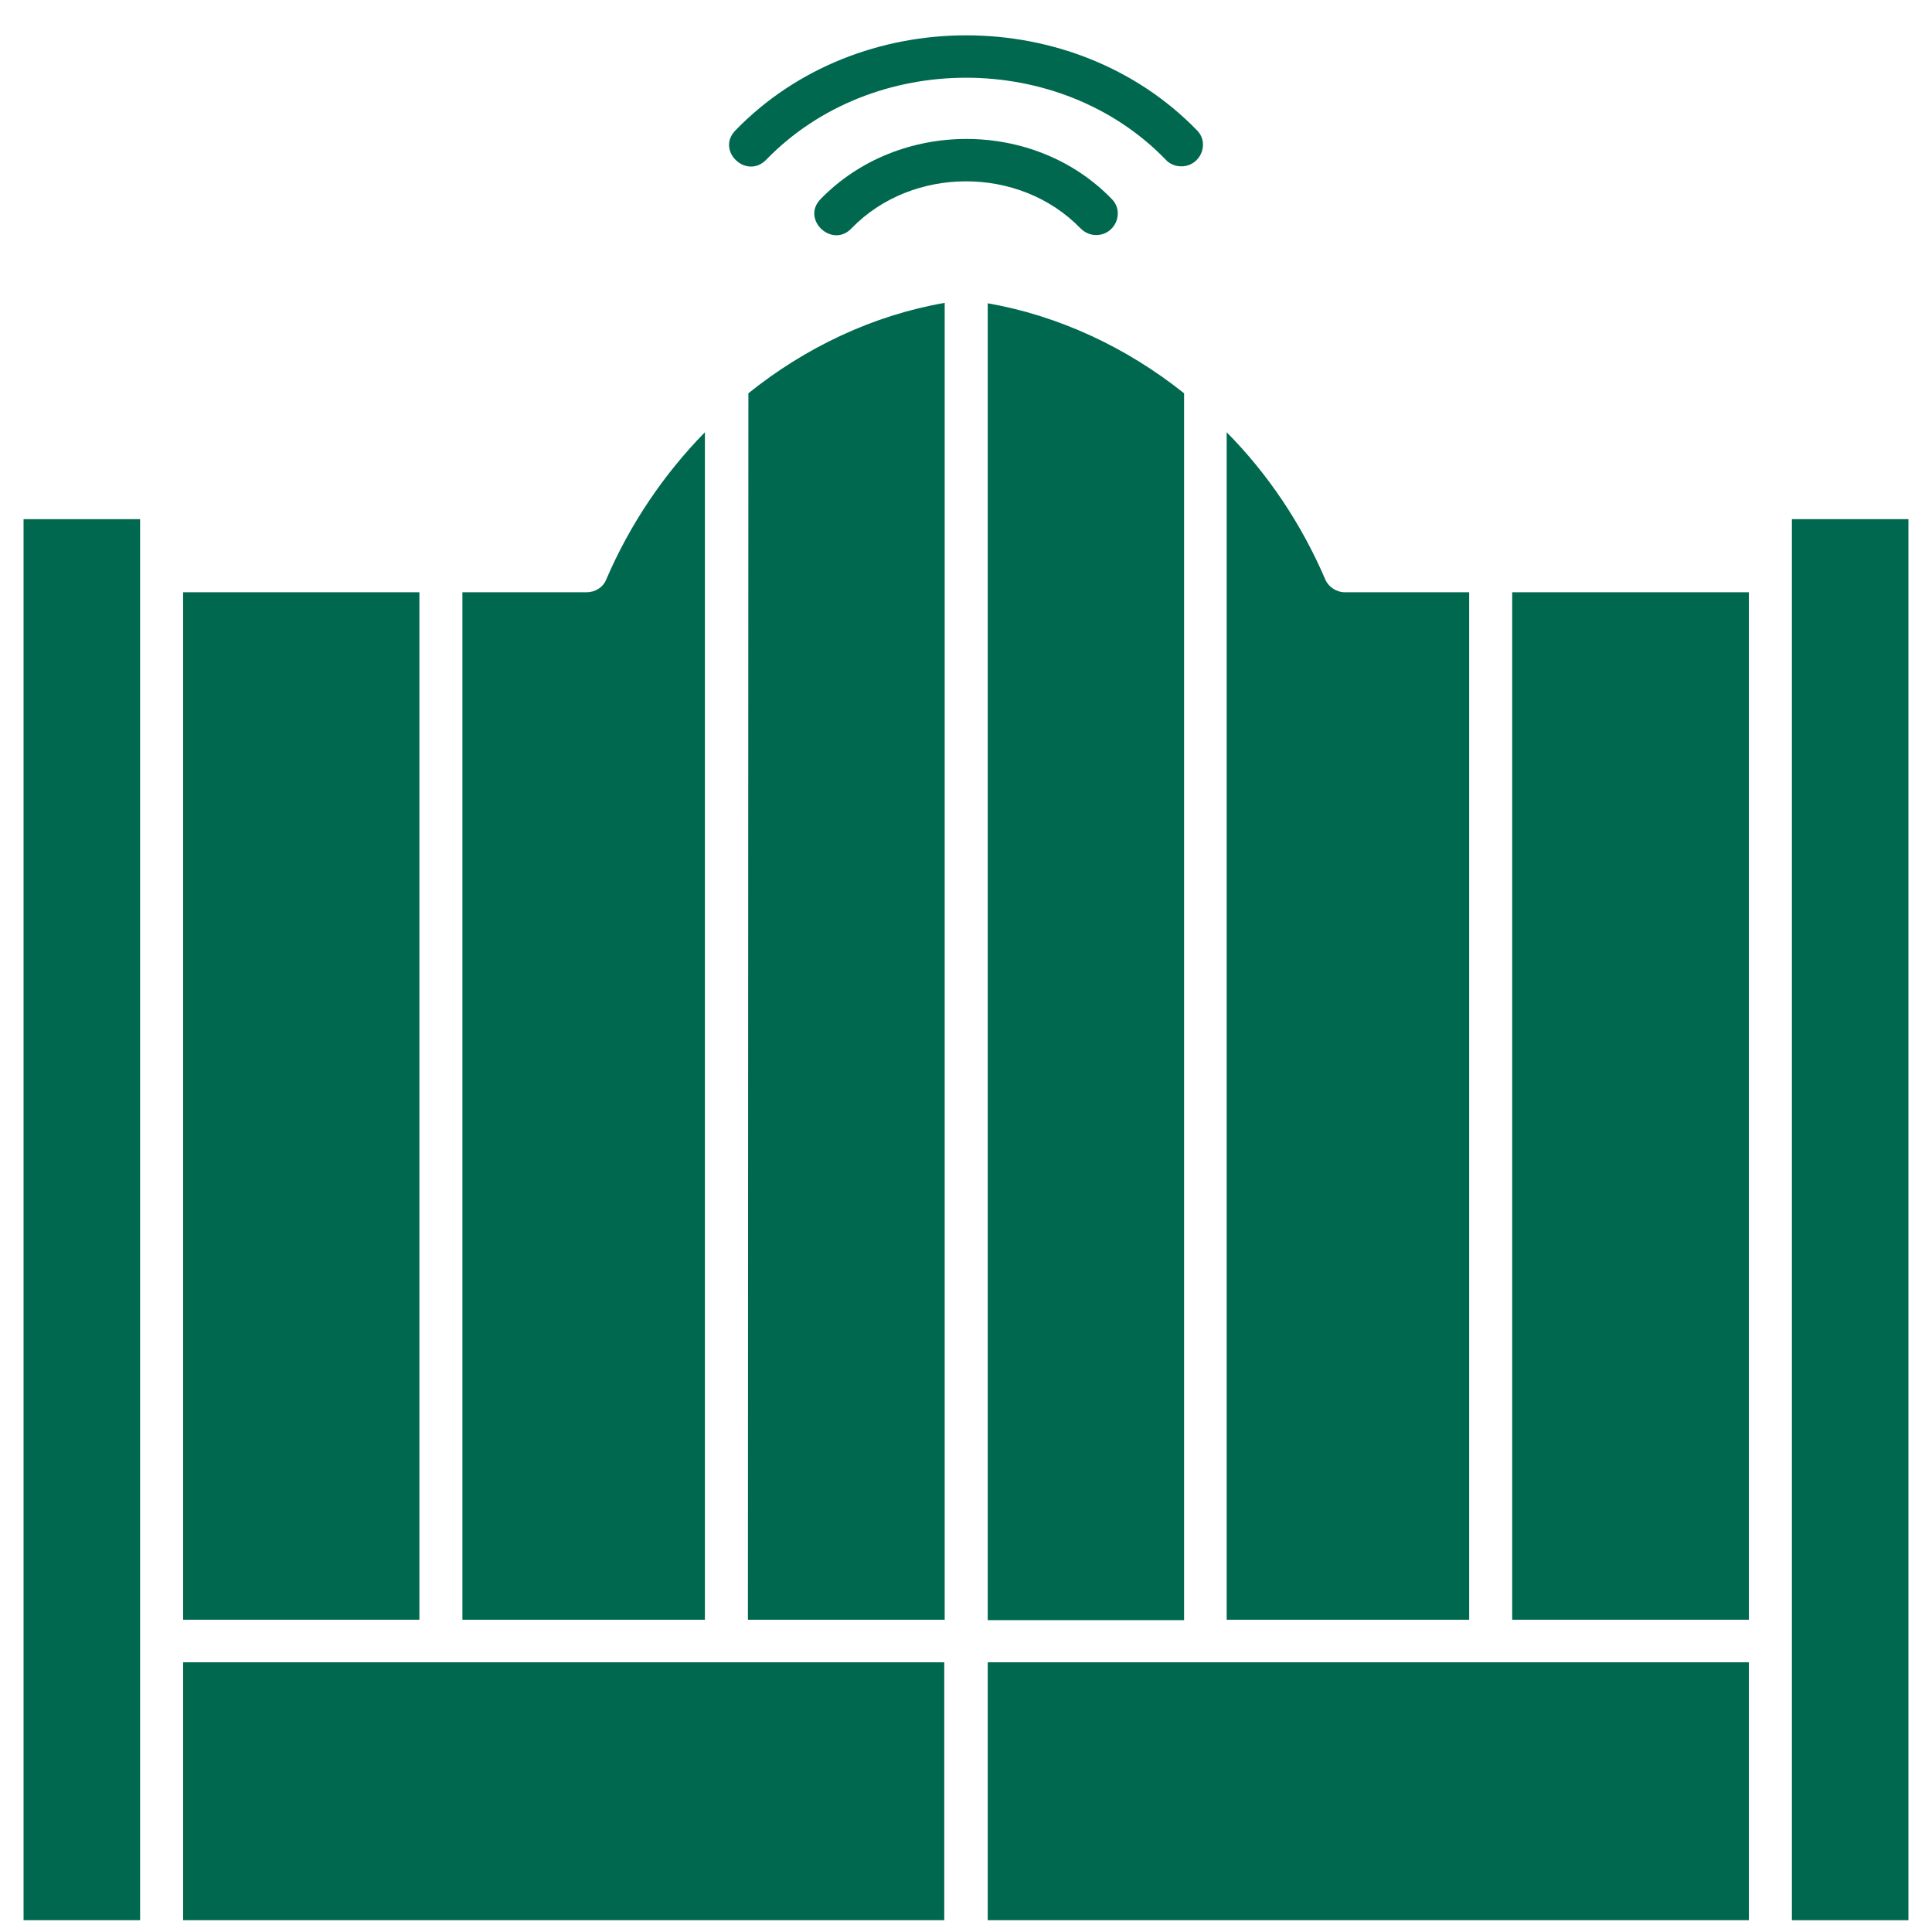
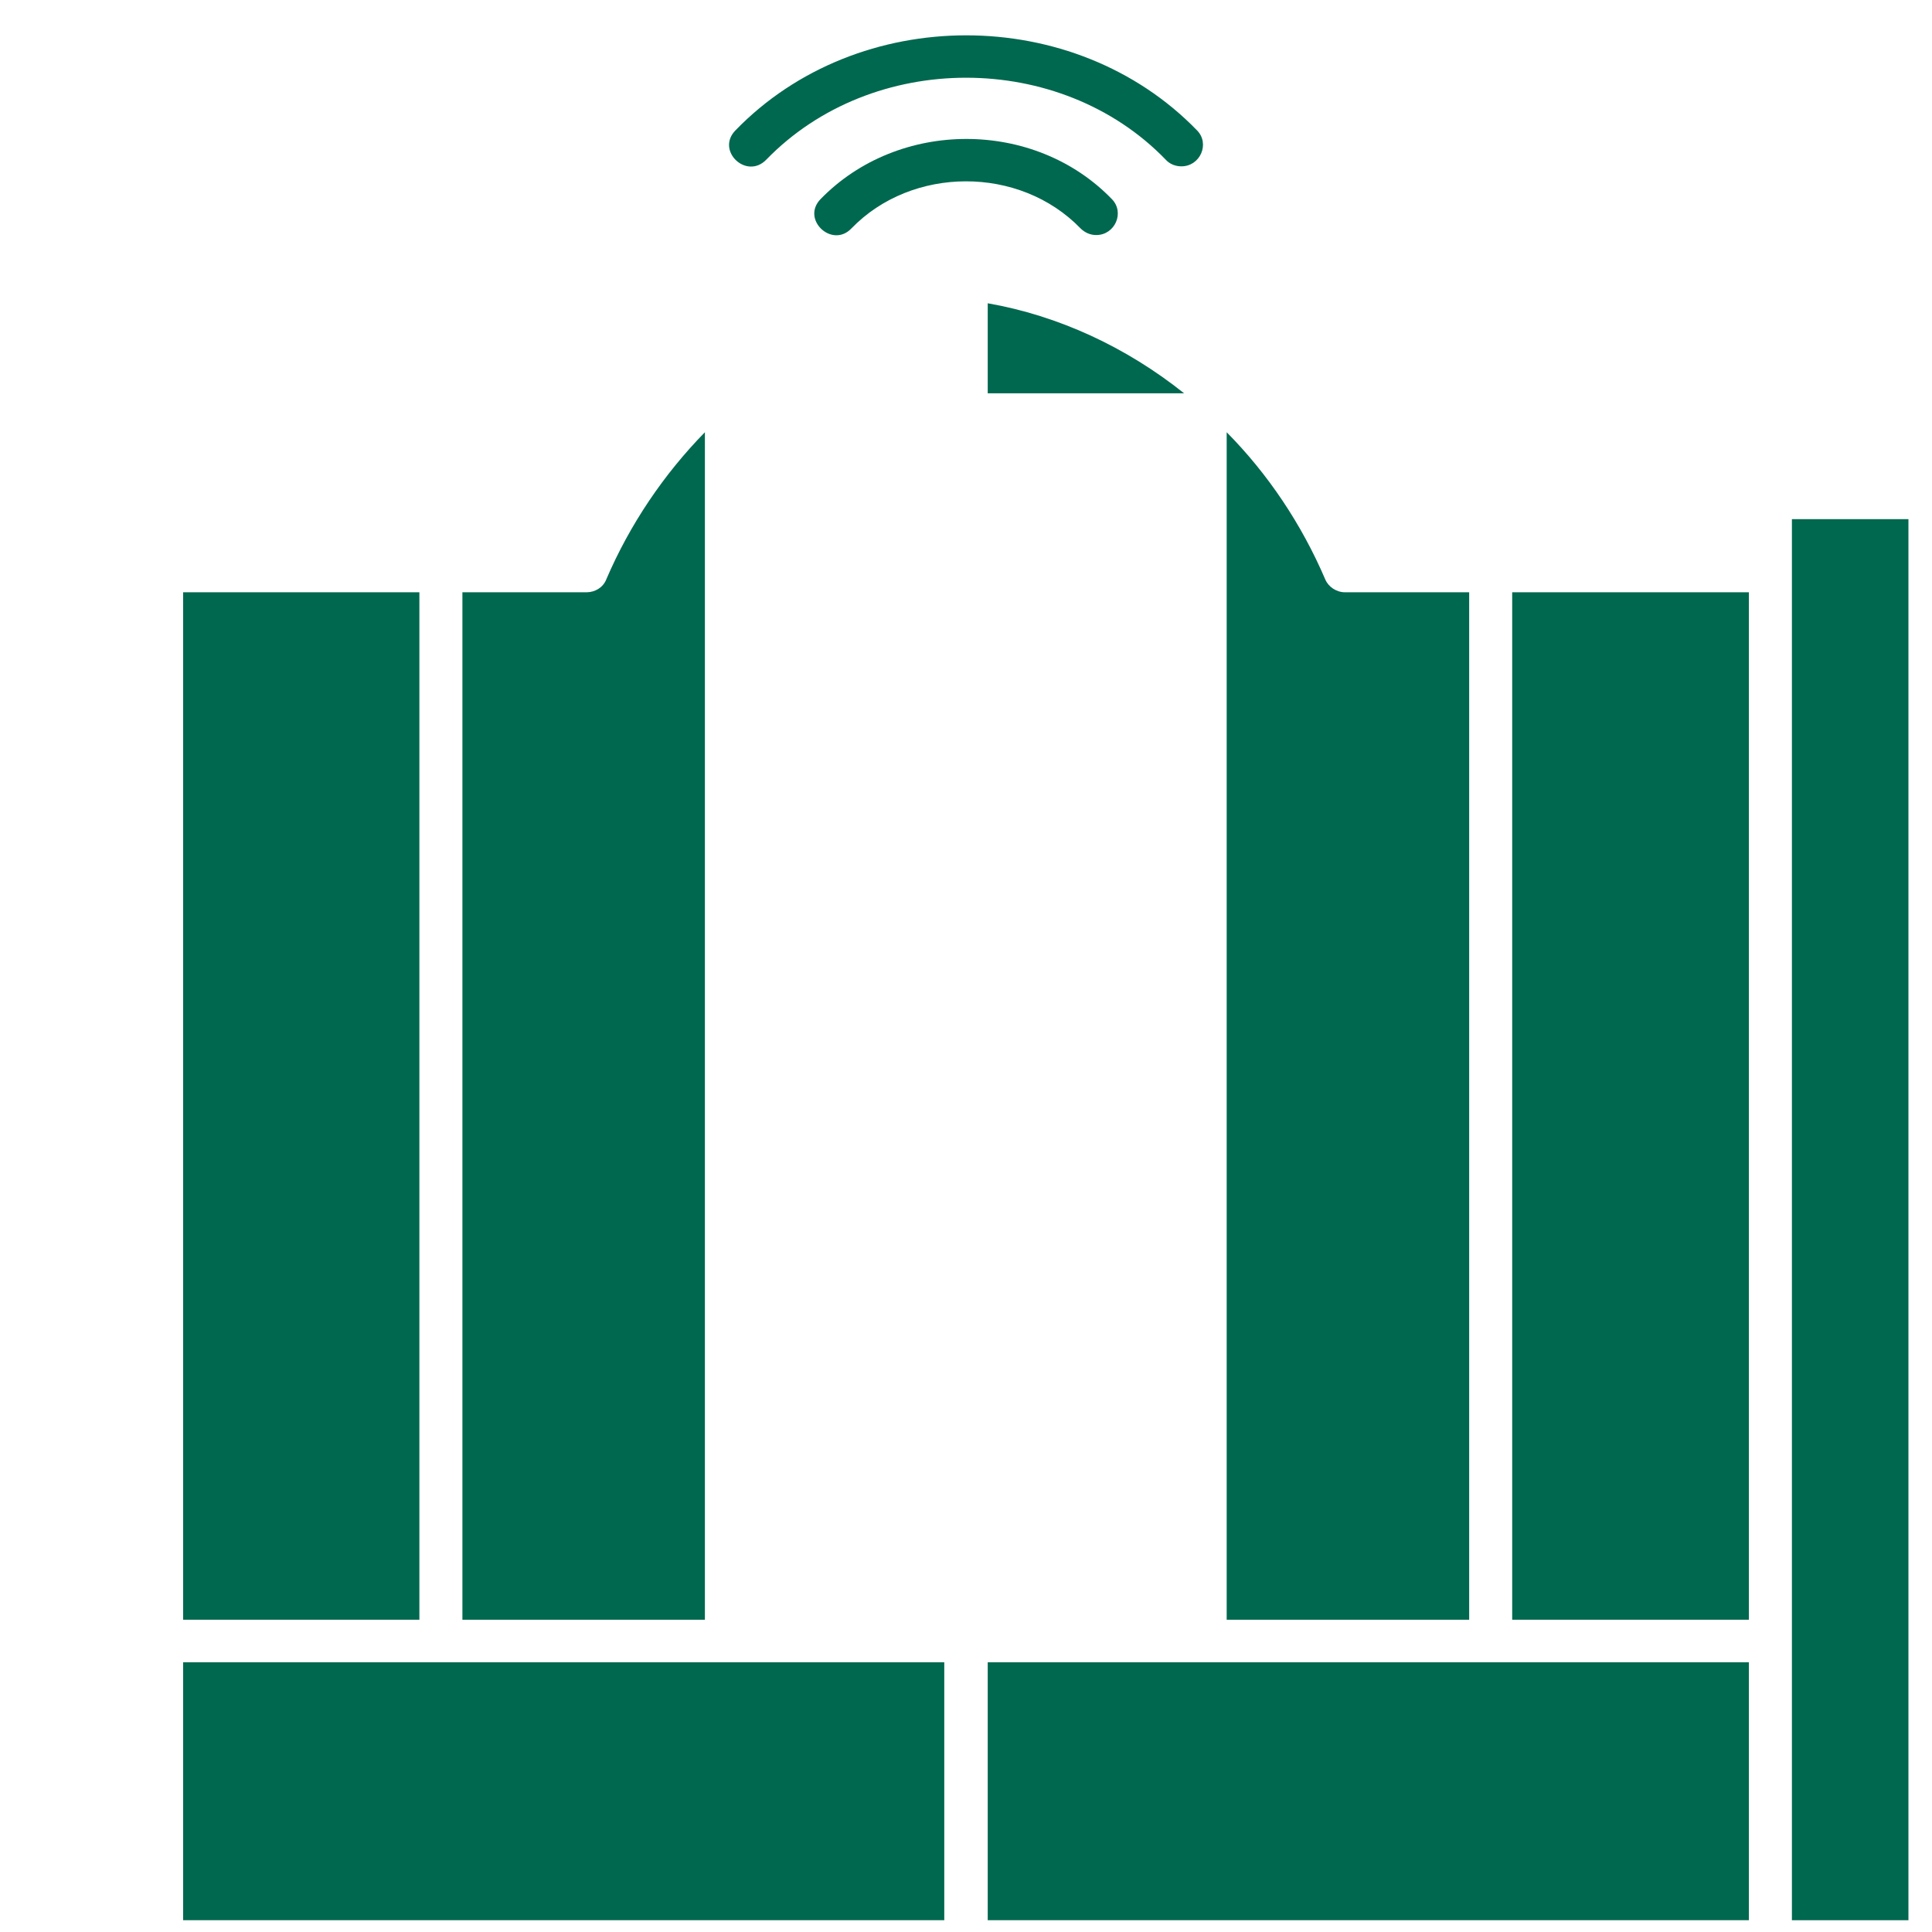
<svg xmlns="http://www.w3.org/2000/svg" width="41" height="41" viewBox="0 0 41 41" fill="none">
  <path d="M14.959 34.373V9.173C14.093 10.057 13.37 11.12 12.866 12.296C12.8 12.466 12.628 12.569 12.448 12.569H9.813V34.373H14.959Z" fill="#00684F" />
-   <path d="M0.5 40.75H2.973C2.973 30.836 2.973 20.922 2.973 11.017H0.5V40.75Z" fill="#00684F" />
  <path d="M3.886 12.569H8.9V34.373H3.886V12.569Z" fill="#00684F" />
  <path d="M31.178 34.373V12.569H28.543C28.362 12.569 28.191 12.456 28.124 12.296C27.62 11.12 26.907 10.057 26.032 9.173V34.373H31.178Z" fill="#00684F" />
  <path d="M16.262 3.388C18.517 1.065 22.502 1.075 24.738 3.388C24.823 3.483 24.947 3.53 25.071 3.53C25.47 3.53 25.68 3.05 25.404 2.768C22.797 0.077 18.212 0.077 15.606 2.768C15.187 3.2 15.844 3.821 16.262 3.388Z" fill="#00684F" />
-   <path d="M25.128 8.346C23.901 7.367 22.464 6.699 20.961 6.436V34.382H25.128V8.346Z" fill="#00684F" />
+   <path d="M25.128 8.346C23.901 7.367 22.464 6.699 20.961 6.436V34.382V8.346Z" fill="#00684F" />
  <path d="M32.091 12.569H37.114V34.373H32.091V12.569Z" fill="#00684F" />
  <path d="M38.027 11.017H40.5V40.75H38.027V11.017Z" fill="#00684F" />
  <path d="M20.961 40.75H37.114V35.276C31.73 35.276 26.345 35.276 20.961 35.276V40.75Z" fill="#00684F" />
-   <path d="M15.872 34.373H20.048V6.427C18.536 6.69 17.099 7.367 15.882 8.346L15.872 34.373Z" fill="#00684F" />
  <path d="M23.263 4.988C23.663 4.988 23.872 4.508 23.596 4.226C21.951 2.523 19.068 2.523 17.413 4.226C16.995 4.658 17.66 5.279 18.07 4.846C19.354 3.52 21.637 3.511 22.93 4.846C23.026 4.94 23.14 4.988 23.263 4.988Z" fill="#00684F" />
  <path d="M3.886 40.75H20.039V35.276C14.655 35.276 9.271 35.276 3.886 35.276V40.75Z" fill="#00684F" />
</svg>